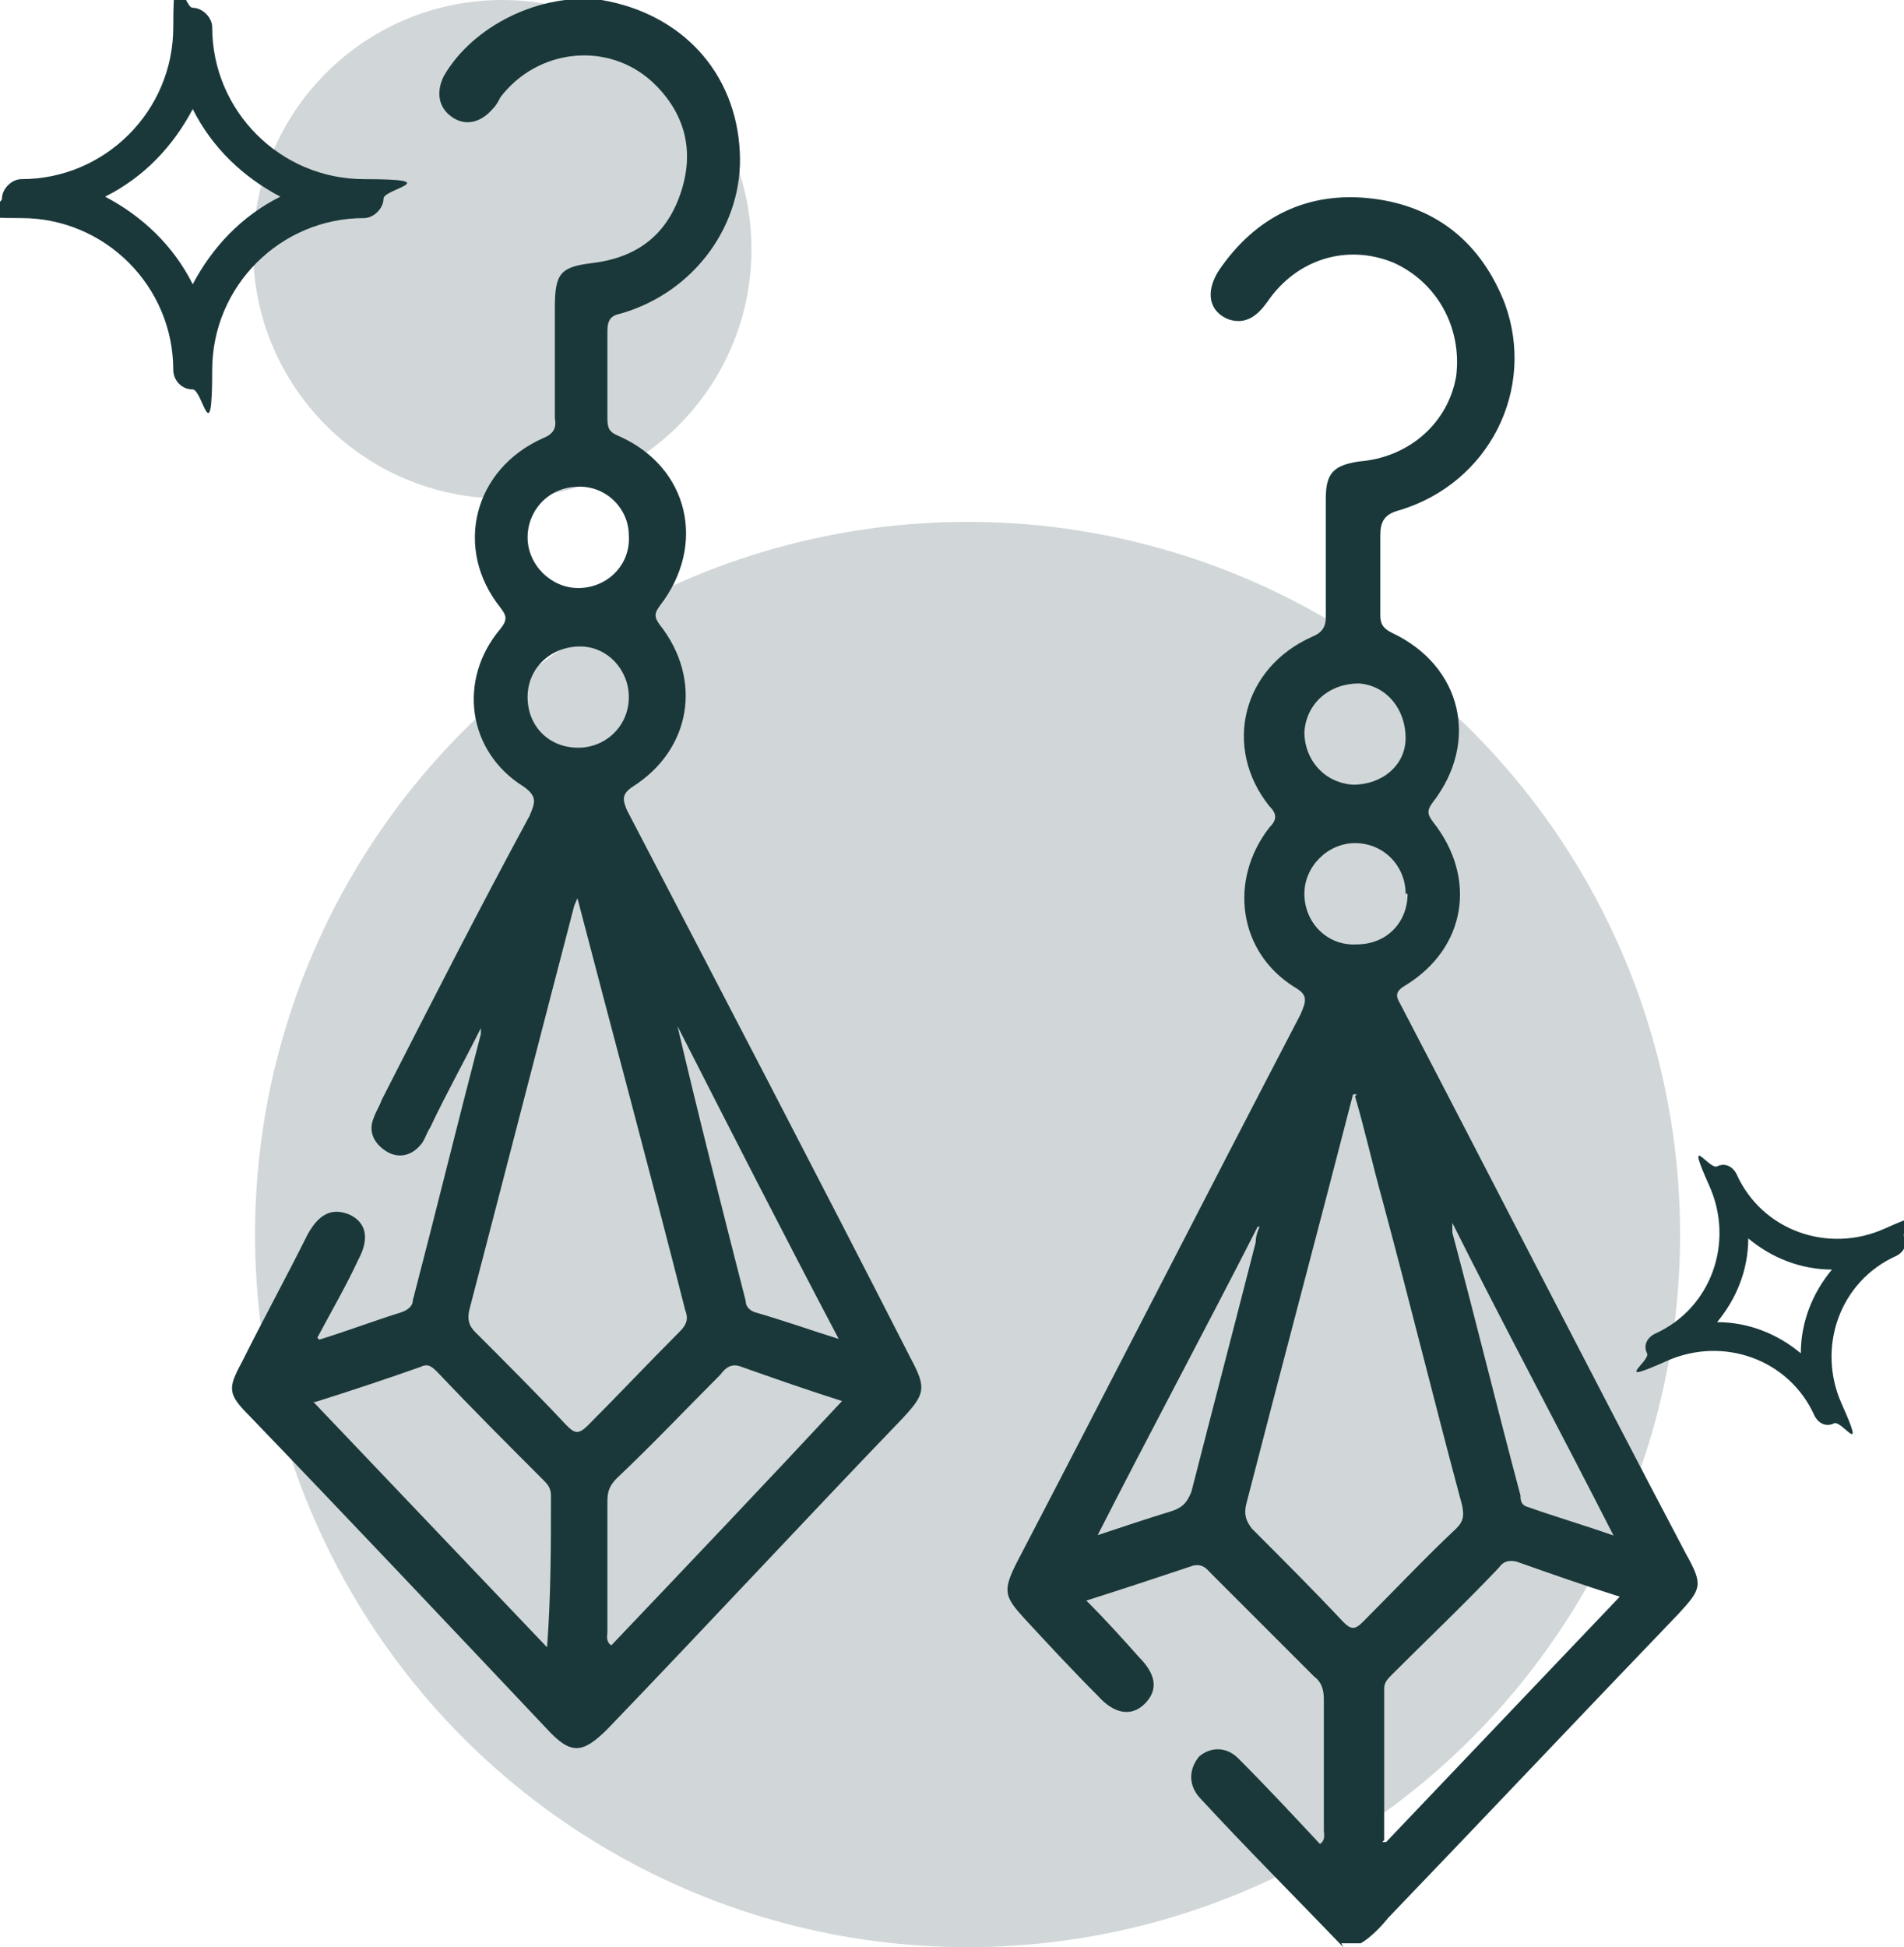
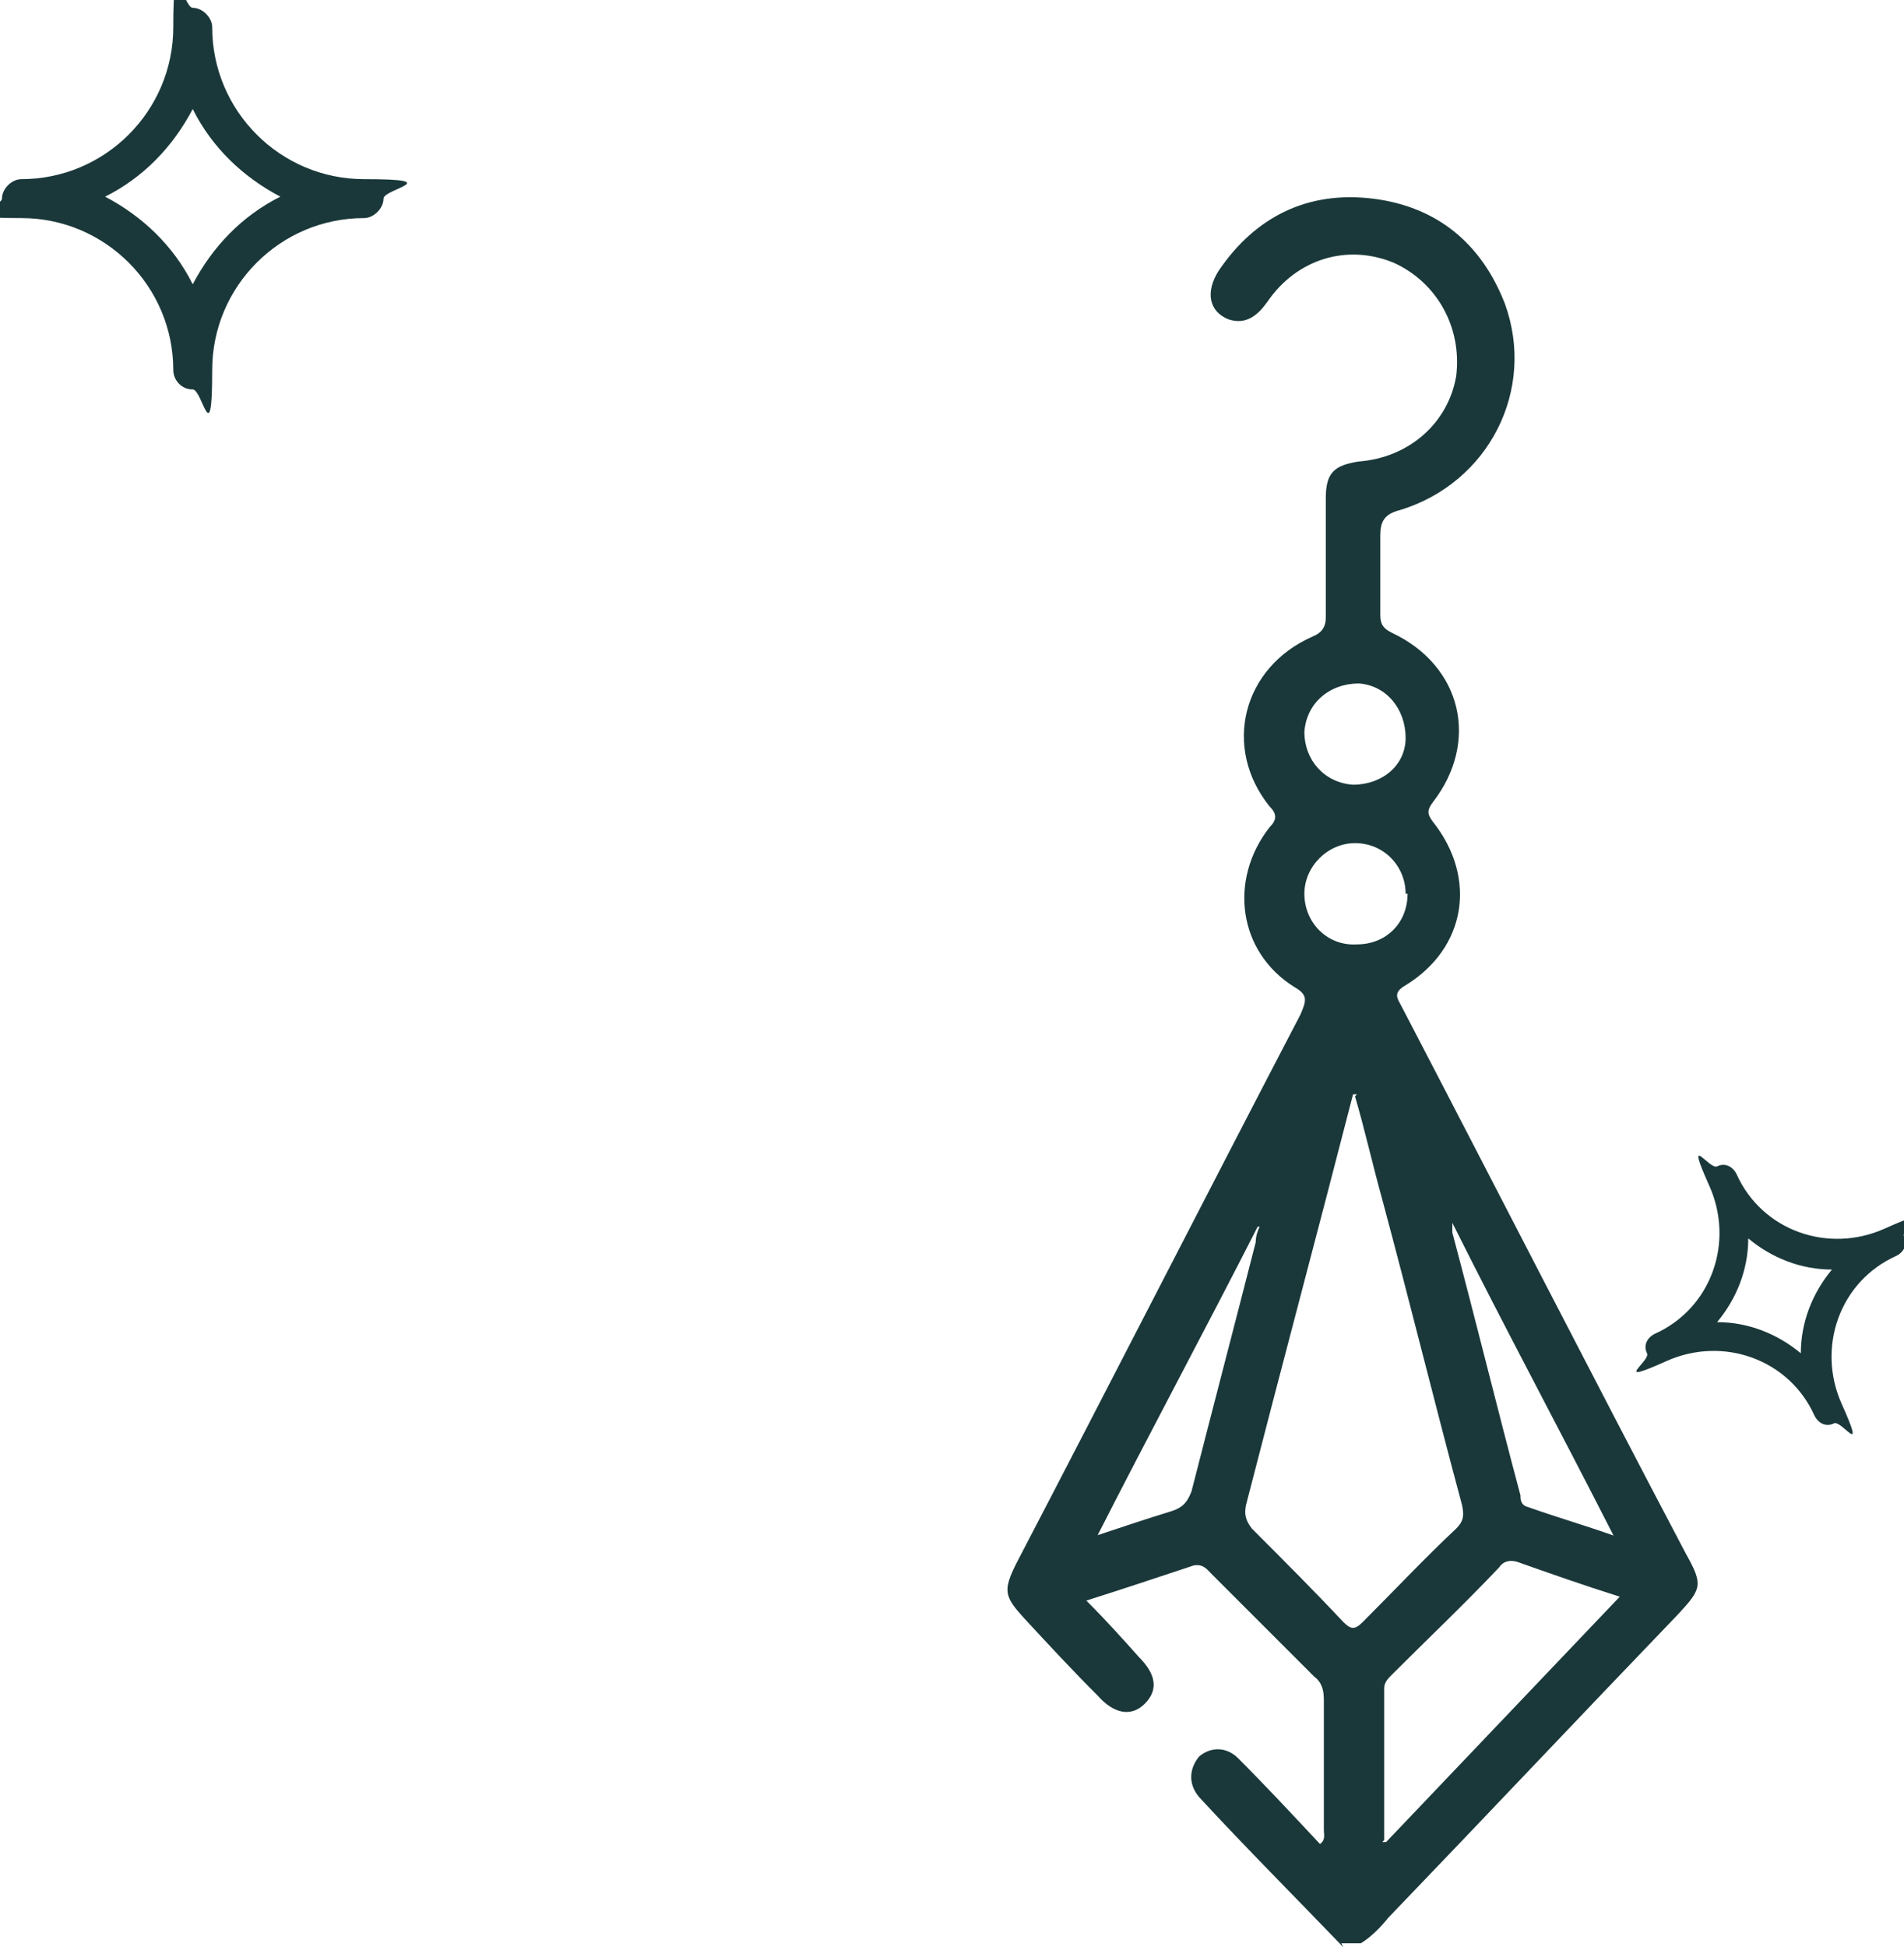
<svg xmlns="http://www.w3.org/2000/svg" id="uuid-be362a71-7f25-4f24-9dcc-31085ae3da06" viewBox="0 0 97.8 100">
  <g id="uuid-1ce469ae-e9f1-4a65-82a3-9651be84faf7">
-     <circle cx="49.7" cy="63.4" r="36.6" style="fill:#d1d7d8; stroke-width:0px;" />
-     <circle cx="25.8" cy="12.8" r="12.8" style="fill:#d1d7d8; stroke-width:0px;" />
    <path d="m9.9,20c-.6,0-1-.5-1-1,0-4.3-3.5-7.8-7.8-7.8s-1-.5-1-1,.5-1,1-1c4.3,0,7.8-3.5,7.8-7.8s.5-1,1-1,1,.5,1,1c0,4.3,3.5,7.8,7.8,7.8s1,.5,1,1-.5,1-1,1c-4.3,0-7.8,3.5-7.8,7.8s-.5,1-1,1Zm-4.5-9.9c1.9,1,3.5,2.5,4.5,4.5,1-1.9,2.5-3.5,4.5-4.5-1.9-1-3.5-2.5-4.5-4.5-1,1.9-2.5,3.5-4.5,4.5Z" style="fill:#1a383a; stroke-width:0px;" />
    <path d="m94.2,73.1c-.4.2-.8,0-1-.4-1.3-2.9-4.7-4.1-7.6-2.8s-.8,0-1-.4,0-.8.4-1c2.9-1.3,4.1-4.7,2.8-7.6s0-.8.4-1,.8,0,1,.4c1.3,2.9,4.7,4.1,7.6,2.8s.8,0,1,.4,0,.8-.4,1c-2.9,1.3-4.1,4.7-2.8,7.6s0,.8-.4,1Zm-6-5.2c1.6,0,3.1.6,4.3,1.6,0-1.6.6-3.1,1.6-4.3-1.6,0-3.1-.6-4.3-1.6,0,1.6-.6,3.1-1.6,4.3Z" style="fill:#1a383a; stroke-width:0px;" />
    <path d="m69,100c-2.5-2.6-5-5.1-7.4-7.7-.6-.7-.5-1.5,0-2.1.6-.5,1.4-.5,2,.1,1.4,1.4,2.8,2.9,4.2,4.4.3-.2.2-.5.2-.7,0-2.2,0-4.5,0-6.7,0-.5-.1-.9-.5-1.2-1.8-1.8-3.5-3.5-5.3-5.3-.2-.2-.4-.5-.9-.4-1.8.6-3.6,1.2-5.5,1.8,1,1,1.9,2,2.7,2.9.9.9,1,1.7.3,2.4-.7.7-1.6.5-2.4-.4-1.3-1.3-2.6-2.7-3.8-4-1-1.1-1.1-1.4-.4-2.8,4.9-9.4,9.7-18.8,14.6-28.2.3-.7.4-1-.3-1.4-2.9-1.8-3.4-5.5-1.3-8.2.4-.4.4-.7,0-1.1-2.4-3-1.4-7.1,2.2-8.7.5-.2.7-.5.7-1,0-2,0-4,0-6.1,0-1.3.4-1.7,1.7-1.9,2.6-.2,4.6-2,5-4.4.3-2.5-1-4.8-3.2-5.8-2.4-1-5-.2-6.5,2-.5.7-1.1,1.2-2,.9-1-.4-1.2-1.4-.5-2.5,1.9-2.8,4.6-4.1,7.9-3.7,3.3.4,5.6,2.3,6.8,5.4,1.6,4.4-.8,9.2-5.4,10.6-.8.2-1,.6-1,1.3,0,1.4,0,2.7,0,4.1,0,.5.2.7.6.9,3.6,1.7,4.5,5.6,2.1,8.7-.3.4-.3.6,0,1,2.3,2.9,1.7,6.5-1.4,8.4-.7.4-.4.7-.2,1.1,4.9,9.4,9.7,18.8,14.6,28.1.9,1.6.8,1.8-.4,3.1-5,5.2-9.9,10.4-14.9,15.6-.4.5-.9,1-1.4,1.3h-1Zm.7-43.8c0,0-.1,0-.2,0-1.8,7-3.7,14.1-5.5,21.1-.1.5,0,.8.3,1.2,1.6,1.6,3.2,3.2,4.7,4.8.4.4.6.4,1,0,1.6-1.6,3.2-3.3,4.8-4.8.4-.4.4-.7.3-1.2-1.4-5.2-2.7-10.5-4.1-15.7-.5-1.8-.9-3.6-1.4-5.3Zm1.3,38.4c0,0,.1,0,.2,0,4-4.2,7.9-8.3,12-12.6-1.9-.6-3.6-1.2-5.3-1.8-.4-.1-.7,0-.9.3-1.8,1.9-3.7,3.7-5.5,5.5-.2.2-.4.4-.4.7,0,2.6,0,5.2,0,7.8Zm-14.8-15.7c1.5-.5,2.7-.9,4-1.3.6-.2.8-.5,1-1,1.1-4.3,2.2-8.5,3.3-12.8,0-.3.1-.6.2-.8,0,0,0,0-.1,0-2.7,5.3-5.5,10.5-8.3,16Zm26.7,0c-2.8-5.5-5.6-10.7-8.3-16.1,0,.3,0,.4,0,.5,1.2,4.5,2.3,9,3.5,13.5,0,.2,0,.5.4.6,1.4.5,2.8.9,4.5,1.5Zm-15.9-41.3c0,1.4,1,2.6,2.5,2.7,1.5,0,2.7-1,2.7-2.4,0-1.5-1-2.7-2.4-2.8-1.5,0-2.7,1-2.8,2.5Zm5.2,8.3c0-1.4-1.1-2.6-2.6-2.6-1.4,0-2.6,1.2-2.6,2.6,0,1.5,1.2,2.7,2.7,2.6,1.5,0,2.6-1.1,2.6-2.6Z" style="fill:#1a383a; stroke-width:0px;" />
-     <path d="m16.4,68.8c1.6-.5,2.9-1,4.2-1.4.3-.1.6-.3.6-.6,1.2-4.6,2.3-9.1,3.5-13.7,0,0,0-.1,0-.3-.9,1.8-1.8,3.4-2.6,5.1-.2.3-.3.7-.5.9-.5.6-1.2.7-1.8.3-.6-.4-.9-1-.6-1.7.1-.3.3-.6.4-.9,2.5-4.9,5-9.8,7.6-14.6.3-.7.4-1-.3-1.5-2.9-1.8-3.4-5.5-1.2-8.1.4-.5.3-.7,0-1.1-2.4-3-1.4-7.1,2.2-8.7.5-.2.7-.5.6-1,0-1.9,0-3.8,0-5.7,0-1.8.3-2.1,2-2.3,2.3-.3,3.8-1.5,4.5-3.7.7-2.2.1-4.1-1.5-5.6-2.3-2.1-5.9-1.7-7.8.8-.1.2-.2.4-.4.6-.6.7-1.4.9-2.1.4-.7-.5-.8-1.3-.4-2.1C24.3,1.3,27.8-.4,30.9,0c4.1.7,6.9,3.7,7.1,7.8.2,3.7-2.3,7.2-6.1,8.3-.5.1-.7.3-.7.9,0,1.5,0,3,0,4.5,0,.5.1.7.6.9,3.6,1.6,4.5,5.6,2.1,8.7-.3.4-.3.6,0,1,2.2,2.8,1.6,6.4-1.4,8.3-.6.4-.5.7-.3,1.2,4.9,9.4,9.8,18.8,14.6,28.2.8,1.5.7,1.8-.4,3-5.1,5.3-10.1,10.7-15.2,16-1.3,1.3-1.9,1.3-3.1,0-5.1-5.4-10.2-10.8-15.3-16.1-1.1-1.1-1.1-1.4-.4-2.7,1.1-2.2,2.3-4.4,3.4-6.6.6-1.1,1.3-1.4,2.2-1,.8.4,1,1.2.4,2.3-.6,1.3-1.3,2.5-2.1,4Zm13.4-22.9c-.2.3-.2.4-.3.6-1.8,6.9-3.6,13.9-5.4,20.8-.1.5,0,.8.3,1.1,1.6,1.6,3.2,3.2,4.7,4.8.4.4.6.5,1.1,0,1.6-1.6,3.1-3.2,4.7-4.8.3-.3.5-.6.3-1.1-1.8-7.1-3.7-14.1-5.6-21.4Zm-13.7,26.1c4.1,4.3,8,8.4,12,12.6.2-2.7.2-5.2.2-7.8,0-.4-.2-.6-.4-.8-1.8-1.8-3.6-3.6-5.4-5.5-.3-.3-.5-.5-.9-.3-1.7.6-3.5,1.2-5.4,1.8Zm27.3,0c-1.9-.6-3.6-1.2-5.3-1.8-.5-.2-.8,0-1.1.4-1.8,1.8-3.5,3.6-5.3,5.3-.4.4-.5.7-.5,1.2,0,2.2,0,4.5,0,6.7,0,.2-.1.5.2.7,3.9-4.1,7.9-8.3,11.9-12.6Zm-.3-3.2c-2.9-5.5-5.6-10.8-8.3-16.1,1.1,4.7,2.3,9.4,3.5,14.1,0,.3.2.5.5.6,1.4.4,2.8.9,4.4,1.4Zm-13.4-43.8c-1.5,0-2.6,1.2-2.6,2.6,0,1.4,1.2,2.6,2.6,2.6,1.5,0,2.7-1.2,2.6-2.7,0-1.4-1.2-2.6-2.7-2.5Zm0,13.4c1.4,0,2.6-1.1,2.6-2.6,0-1.4-1.1-2.6-2.5-2.6-1.5,0-2.7,1.1-2.7,2.6,0,1.5,1.1,2.6,2.6,2.6Z" style="fill:#1a383a; stroke-width:0px;" />
  </g>
</svg>